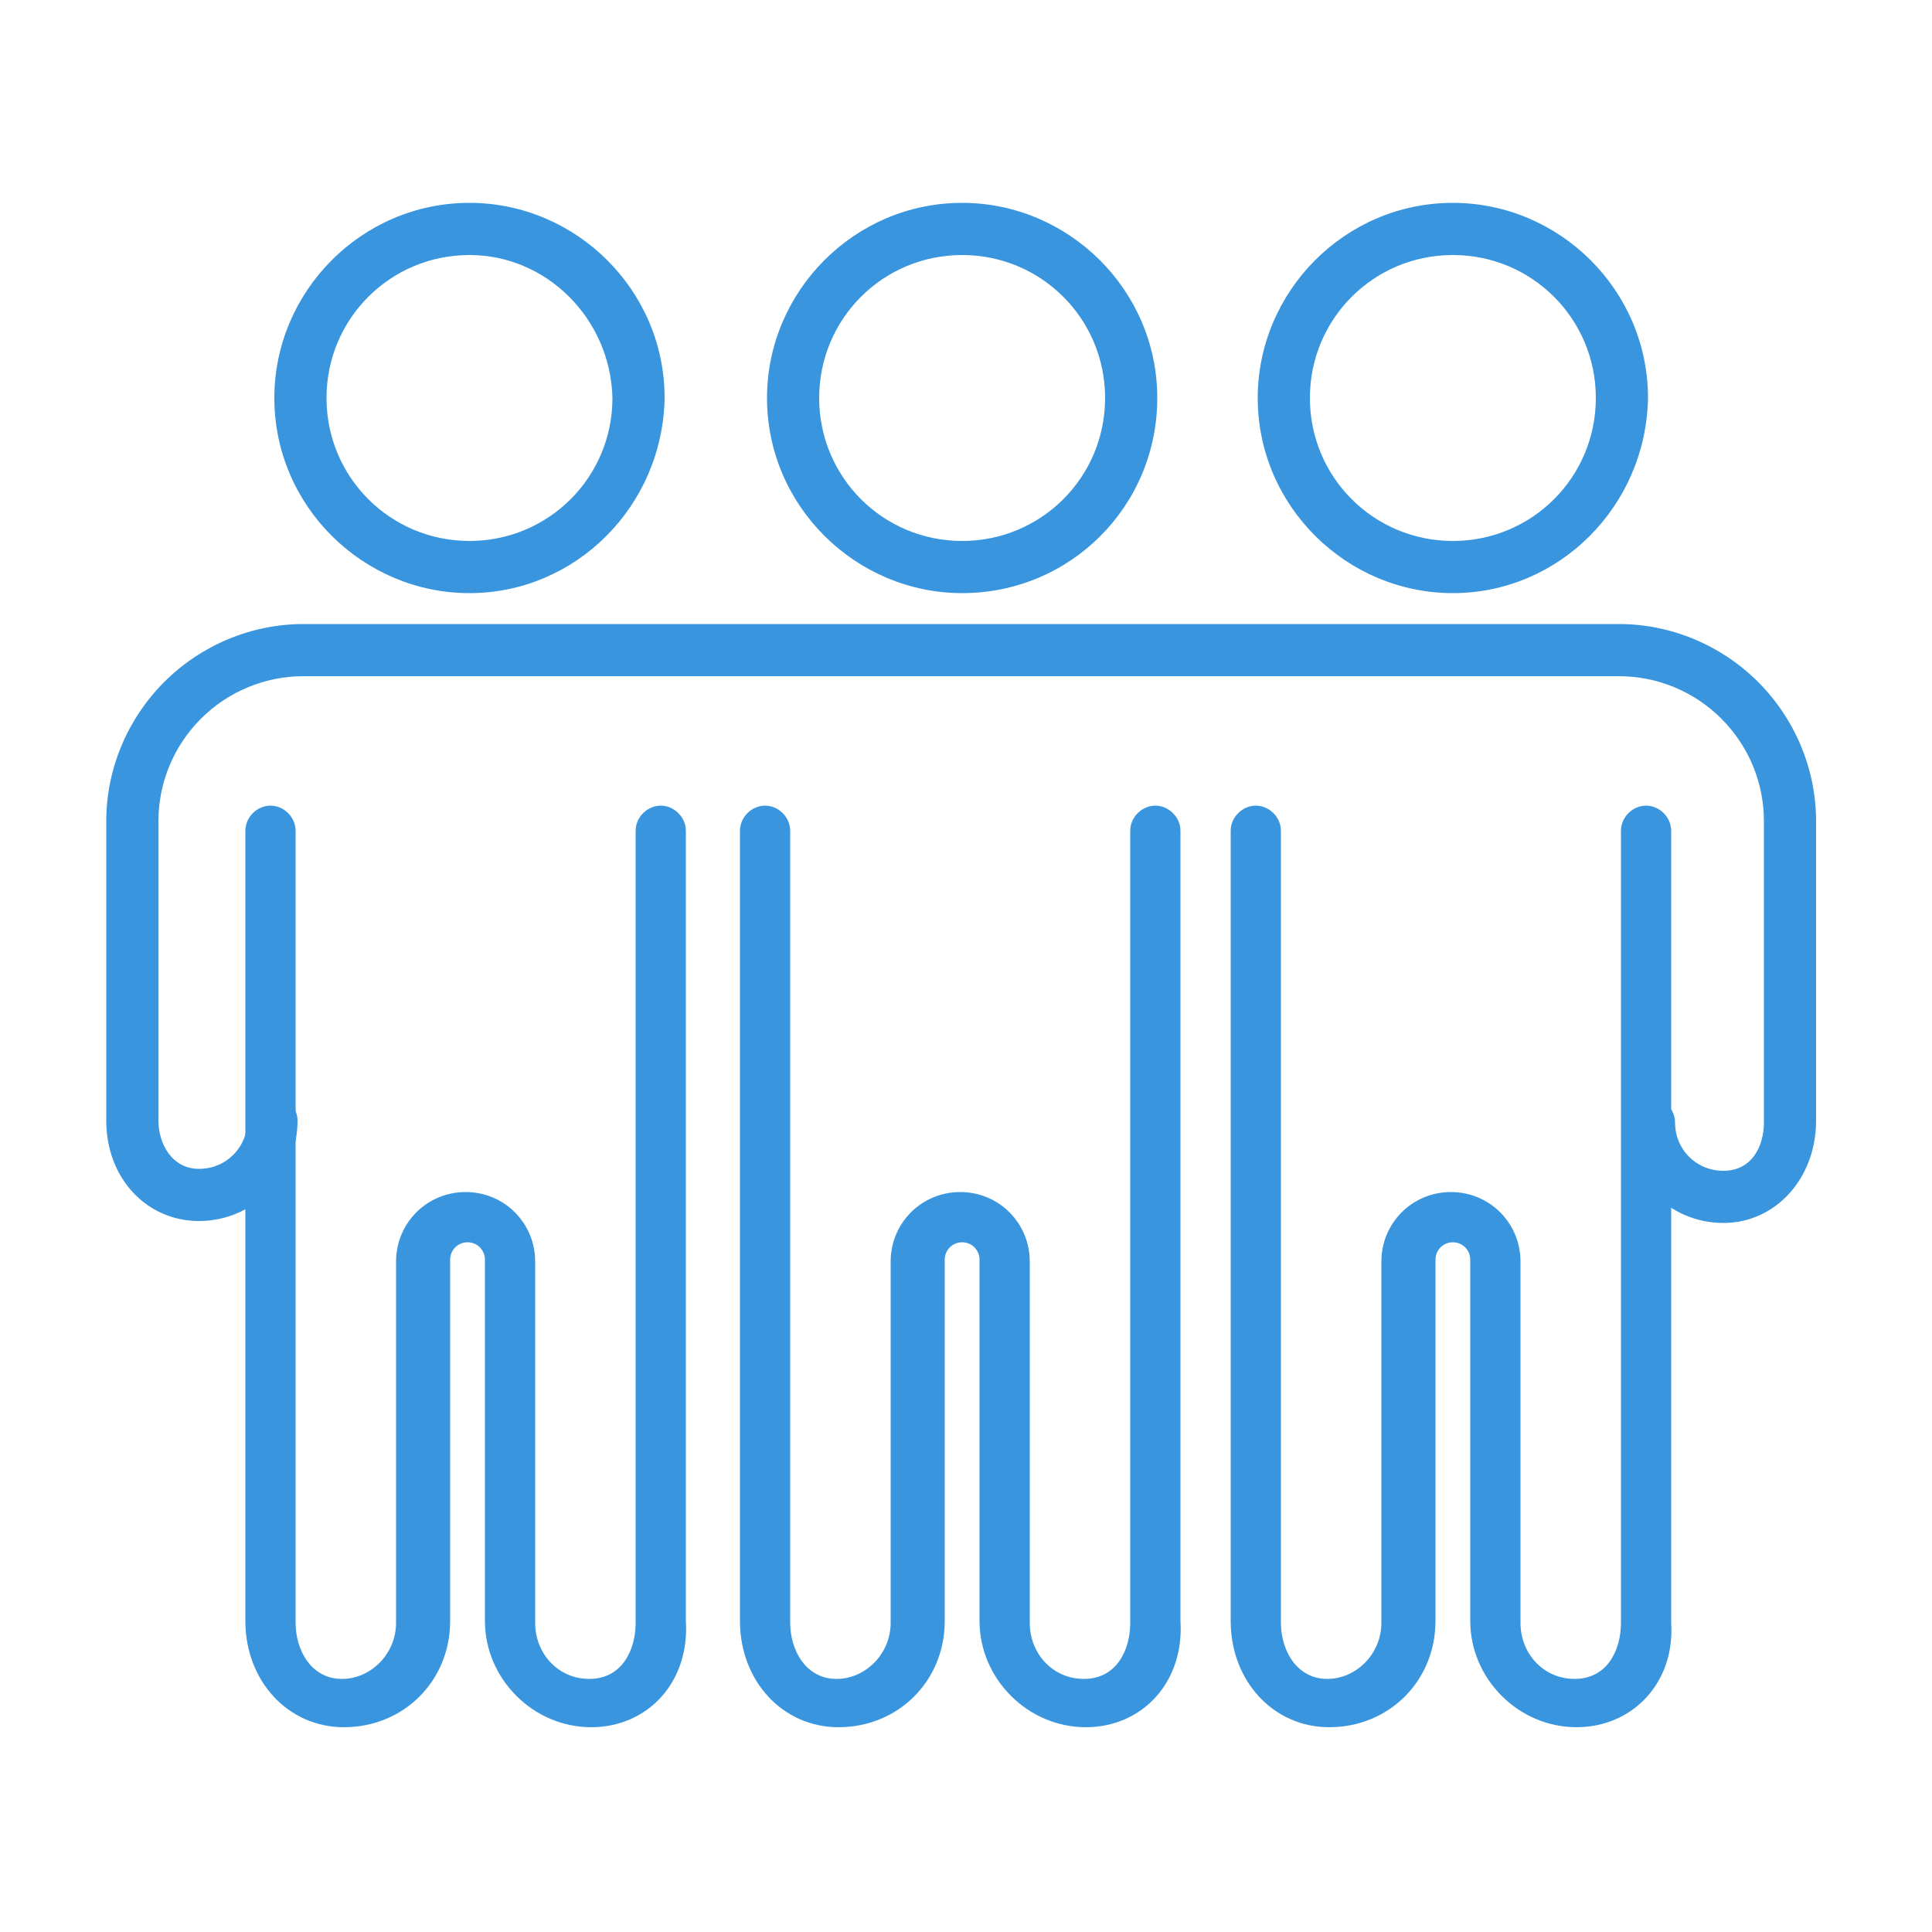
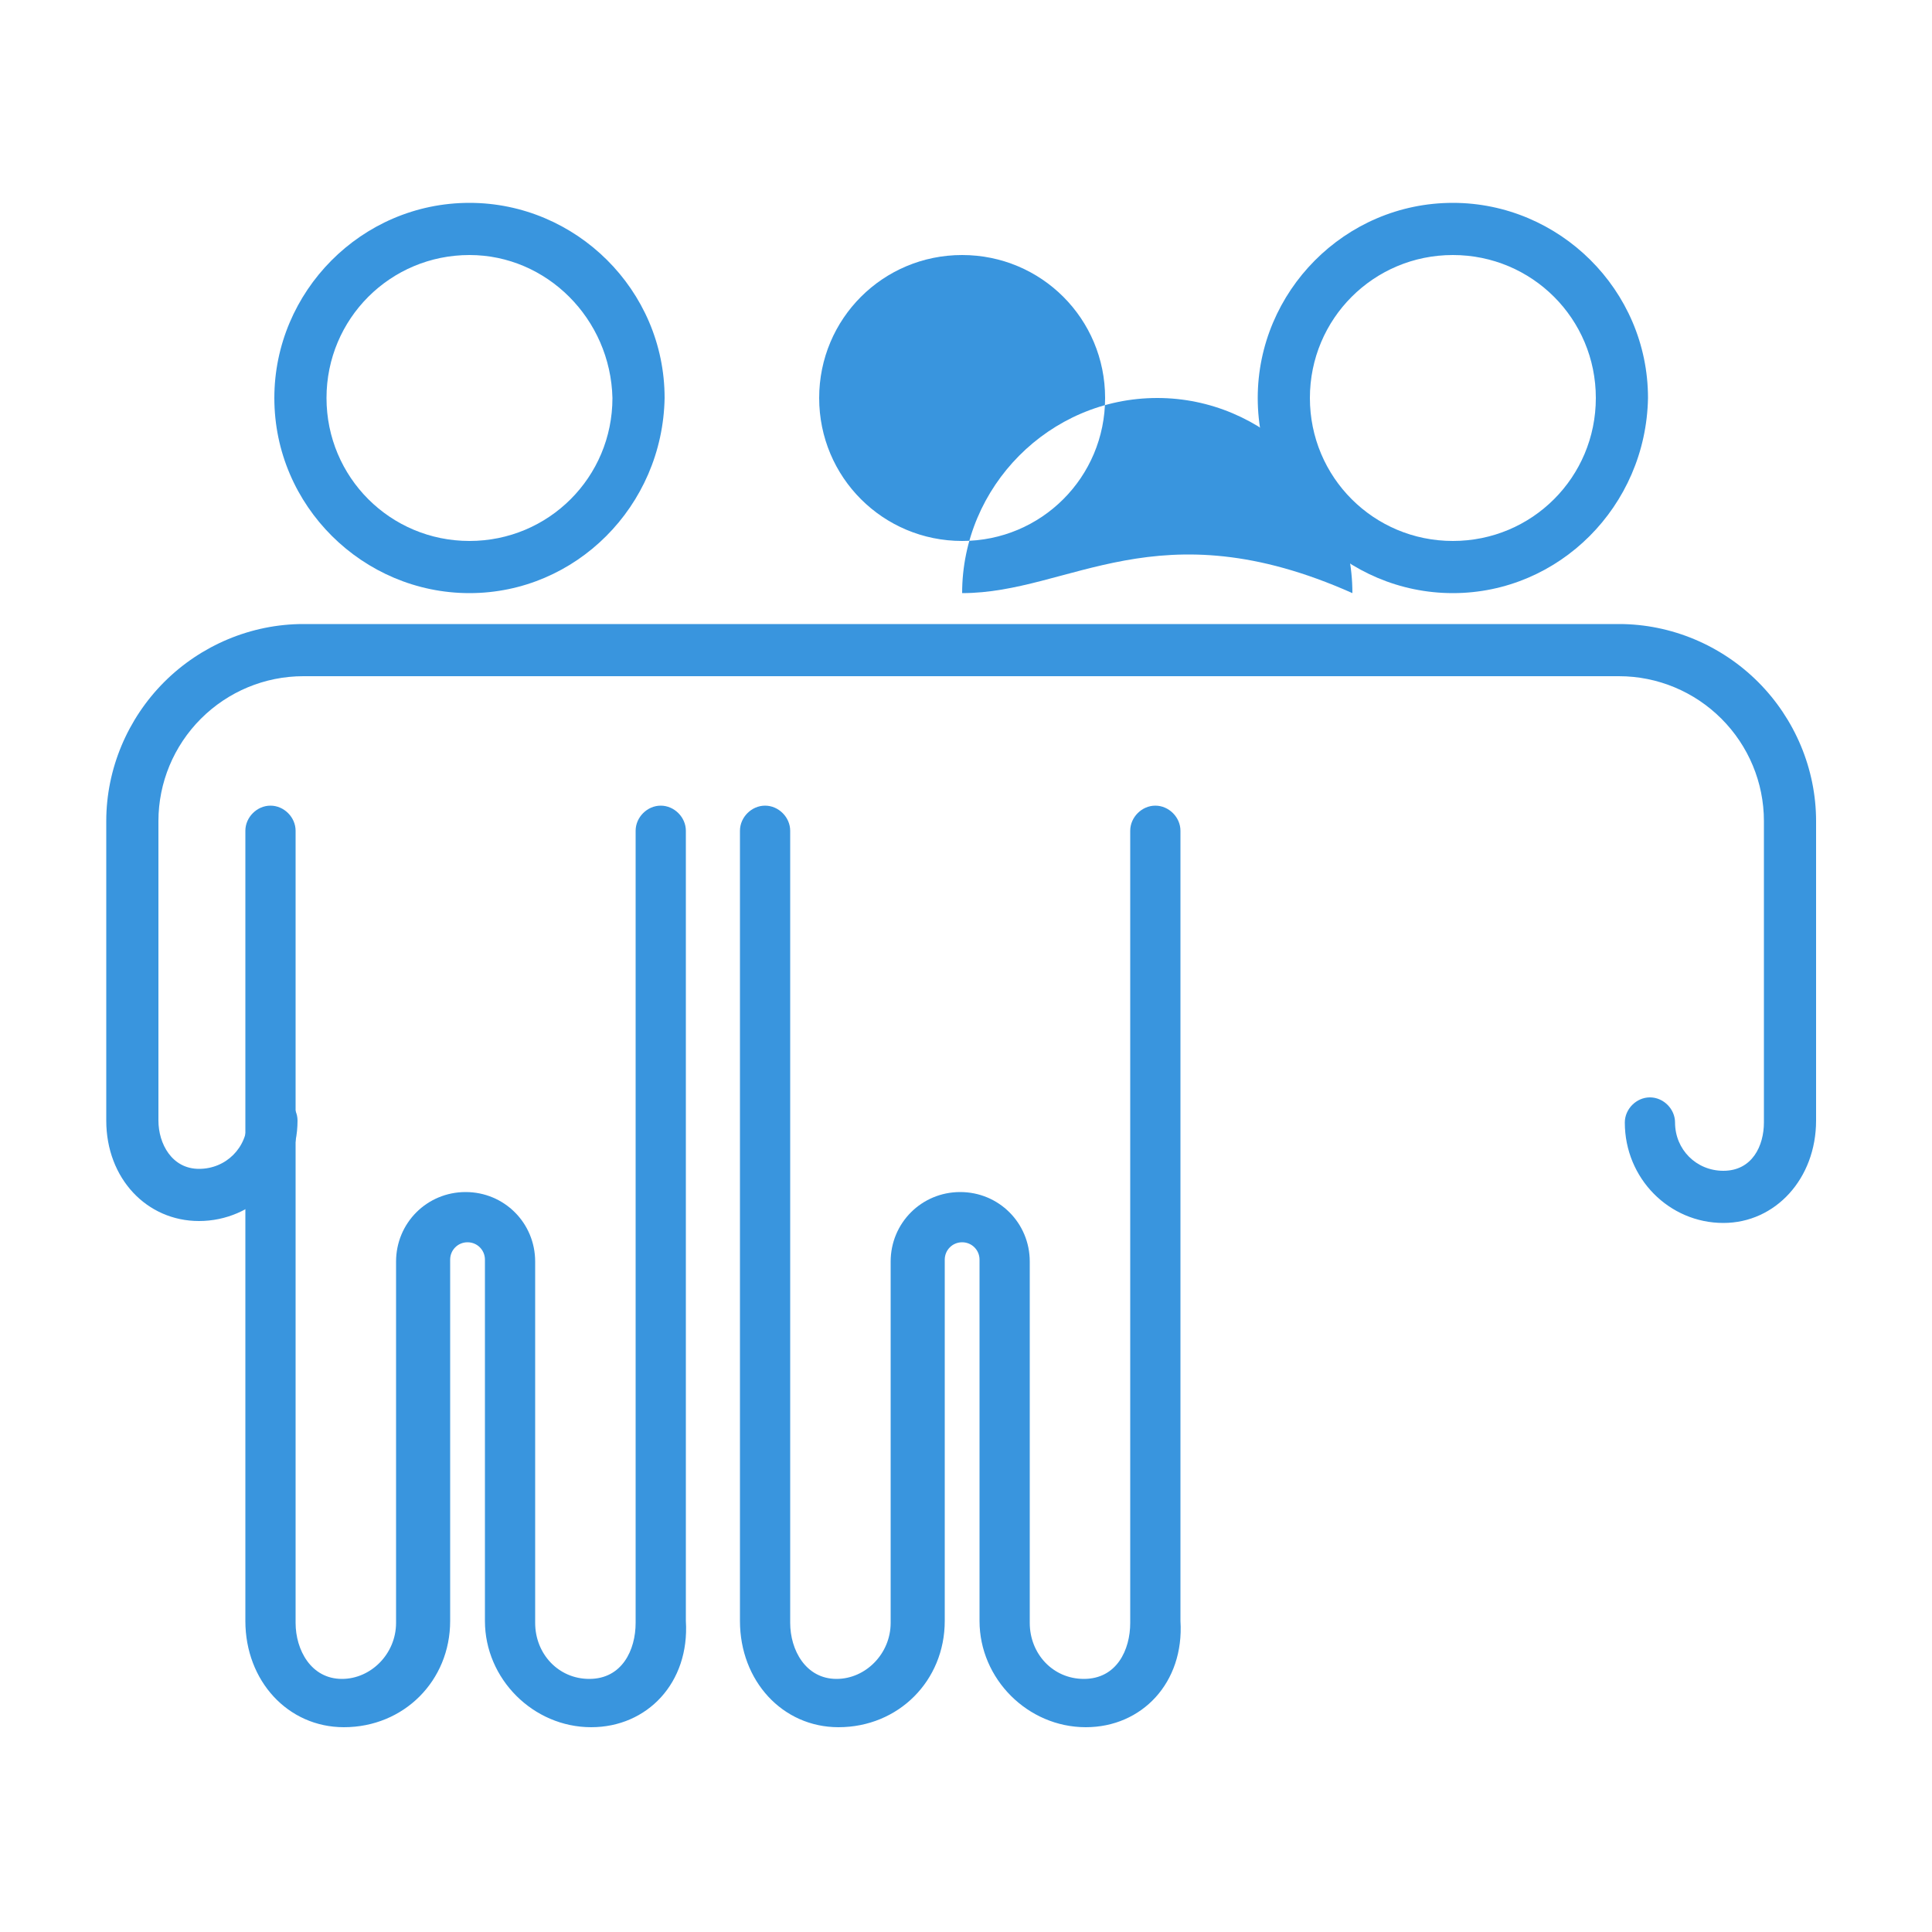
<svg xmlns="http://www.w3.org/2000/svg" version="1.1" id="Layer_1" x="0px" y="0px" viewBox="0 0 100 100" style="enable-background:new 0 0 100 100;" xml:space="preserve">
  <style type="text/css">
	.st0{fill:#3995DE;}
</style>
  <g>
    <g>
      <path class="st0" d="M24.3,30.7c-5.5,0-10.1-4.5-10.1-10.1c0-5.5,4.5-10.1,10.1-10.1c5.5,0,10.1,4.5,10.1,10.1    C34.3,26.2,29.8,30.7,24.3,30.7z M24.3,13.2c-4.1,0-7.4,3.3-7.4,7.4s3.3,7.4,7.4,7.4s7.4-3.3,7.4-7.4    C31.6,16.5,28.3,13.2,24.3,13.2z" />
    </g>
  </g>
  <g>
    <path class="st0" d="M30.6,89.4c-3,0-5.5-2.5-5.5-5.5V65.2c0-0.5-0.4-0.9-0.9-0.9s-0.9,0.4-0.9,0.9v18.7c0,3.1-2.4,5.5-5.5,5.5   c-2.9,0-5.1-2.4-5.1-5.5V61l0,0V43c0-0.7,0.6-1.3,1.3-1.3s1.3,0.6,1.3,1.3v18l0,0v23c0,1.4,0.8,2.9,2.4,2.9c1.5,0,2.8-1.3,2.8-2.9   V65.3c0-2,1.6-3.6,3.6-3.6s3.6,1.6,3.6,3.6V84c0,1.6,1.2,2.9,2.8,2.9c1.7,0,2.4-1.5,2.4-2.9V61l0,0V43c0-0.7,0.6-1.3,1.3-1.3   s1.3,0.6,1.3,1.3v18l0,0v22.9C35.7,87.1,33.5,89.4,30.6,89.4z" />
  </g>
  <g>
    <g>
-       <path class="st0" d="M49.8,30.7c-5.5,0-10.1-4.5-10.1-10.1c0-5.5,4.5-10.1,10.1-10.1c5.5,0,10.1,4.5,10.1,10.1    C59.9,26.2,55.4,30.7,49.8,30.7z M49.8,13.2c-4.1,0-7.4,3.3-7.4,7.4s3.3,7.4,7.4,7.4s7.4-3.3,7.4-7.4S53.9,13.2,49.8,13.2z" />
+       <path class="st0" d="M49.8,30.7c0-5.5,4.5-10.1,10.1-10.1c5.5,0,10.1,4.5,10.1,10.1    C59.9,26.2,55.4,30.7,49.8,30.7z M49.8,13.2c-4.1,0-7.4,3.3-7.4,7.4s3.3,7.4,7.4,7.4s7.4-3.3,7.4-7.4S53.9,13.2,49.8,13.2z" />
    </g>
  </g>
  <g>
    <path class="st0" d="M56.2,89.4c-3,0-5.5-2.5-5.5-5.5V65.2c0-0.5-0.4-0.9-0.9-0.9s-0.9,0.4-0.9,0.9v18.7c0,3.1-2.4,5.5-5.5,5.5   c-2.9,0-5.1-2.4-5.1-5.5V61l0,0V43c0-0.7,0.6-1.3,1.3-1.3s1.3,0.6,1.3,1.3v18l0,0v23c0,1.4,0.8,2.9,2.4,2.9c1.5,0,2.8-1.3,2.8-2.9   V65.3c0-2,1.6-3.6,3.6-3.6s3.6,1.6,3.6,3.6V84c0,1.6,1.2,2.9,2.8,2.9c1.7,0,2.4-1.5,2.4-2.9V61l0,0V43c0-0.7,0.6-1.3,1.3-1.3   s1.3,0.6,1.3,1.3v18l0,0v22.9C61.3,87.1,59.1,89.4,56.2,89.4z" />
  </g>
  <g>
    <g>
      <path class="st0" d="M75.2,30.7c-5.5,0-10.1-4.5-10.1-10.1c0-5.5,4.5-10.1,10.1-10.1c5.5,0,10.1,4.5,10.1,10.1    C85.2,26.2,80.7,30.7,75.2,30.7z M75.2,13.2c-4.1,0-7.4,3.3-7.4,7.4s3.3,7.4,7.4,7.4s7.4-3.3,7.4-7.4S79.3,13.2,75.2,13.2z" />
    </g>
  </g>
  <g>
-     <path class="st0" d="M81.6,89.4c-3,0-5.5-2.5-5.5-5.5V65.2c0-0.5-0.4-0.9-0.9-0.9s-0.9,0.4-0.9,0.9v18.7c0,3.1-2.4,5.5-5.5,5.5   c-2.9,0-5.1-2.4-5.1-5.5V61l0,0V43c0-0.7,0.6-1.3,1.3-1.3s1.3,0.6,1.3,1.3v18l0,0v23c0,1.4,0.8,2.9,2.4,2.9c1.5,0,2.8-1.3,2.8-2.9   V65.3c0-2,1.6-3.6,3.6-3.6s3.6,1.6,3.6,3.6V84c0,1.6,1.2,2.9,2.8,2.9c1.7,0,2.4-1.5,2.4-2.9V61l0,0V43c0-0.7,0.6-1.3,1.3-1.3   s1.3,0.6,1.3,1.3v18l0,0v23C86.7,87.1,84.5,89.4,81.6,89.4z" />
-   </g>
+     </g>
  <g>
    <path class="st0" d="M89.2,63.3c-2.8,0-5.1-2.3-5.1-5.2c0-0.7,0.6-1.3,1.3-1.3c0.7,0,1.3,0.6,1.3,1.3c0,1.4,1.1,2.5,2.5,2.5   c1.5,0,2.1-1.3,2.1-2.5V42.5c0-2-0.8-3.9-2.2-5.3c-1.4-1.4-3.3-2.2-5.3-2.2H15.7c-2,0-3.9,0.8-5.3,2.2s-2.2,3.3-2.2,5.3V58   c0,1.2,0.7,2.5,2.1,2.5s2.5-1.1,2.5-2.5c0-0.7,0.6-1.3,1.3-1.3s1.3,0.6,1.3,1.3c0,2.9-2.3,5.2-5.1,5.2c-2.7,0-4.8-2.2-4.8-5.2V42.5   c0-2.7,1.1-5.3,3-7.2s4.5-3,7.2-3l0,0h68.1c2.7,0,5.3,1.1,7.2,3c1.9,1.9,3,4.5,3,7.2V58C94,61,91.9,63.3,89.2,63.3z" />
  </g>
</svg>